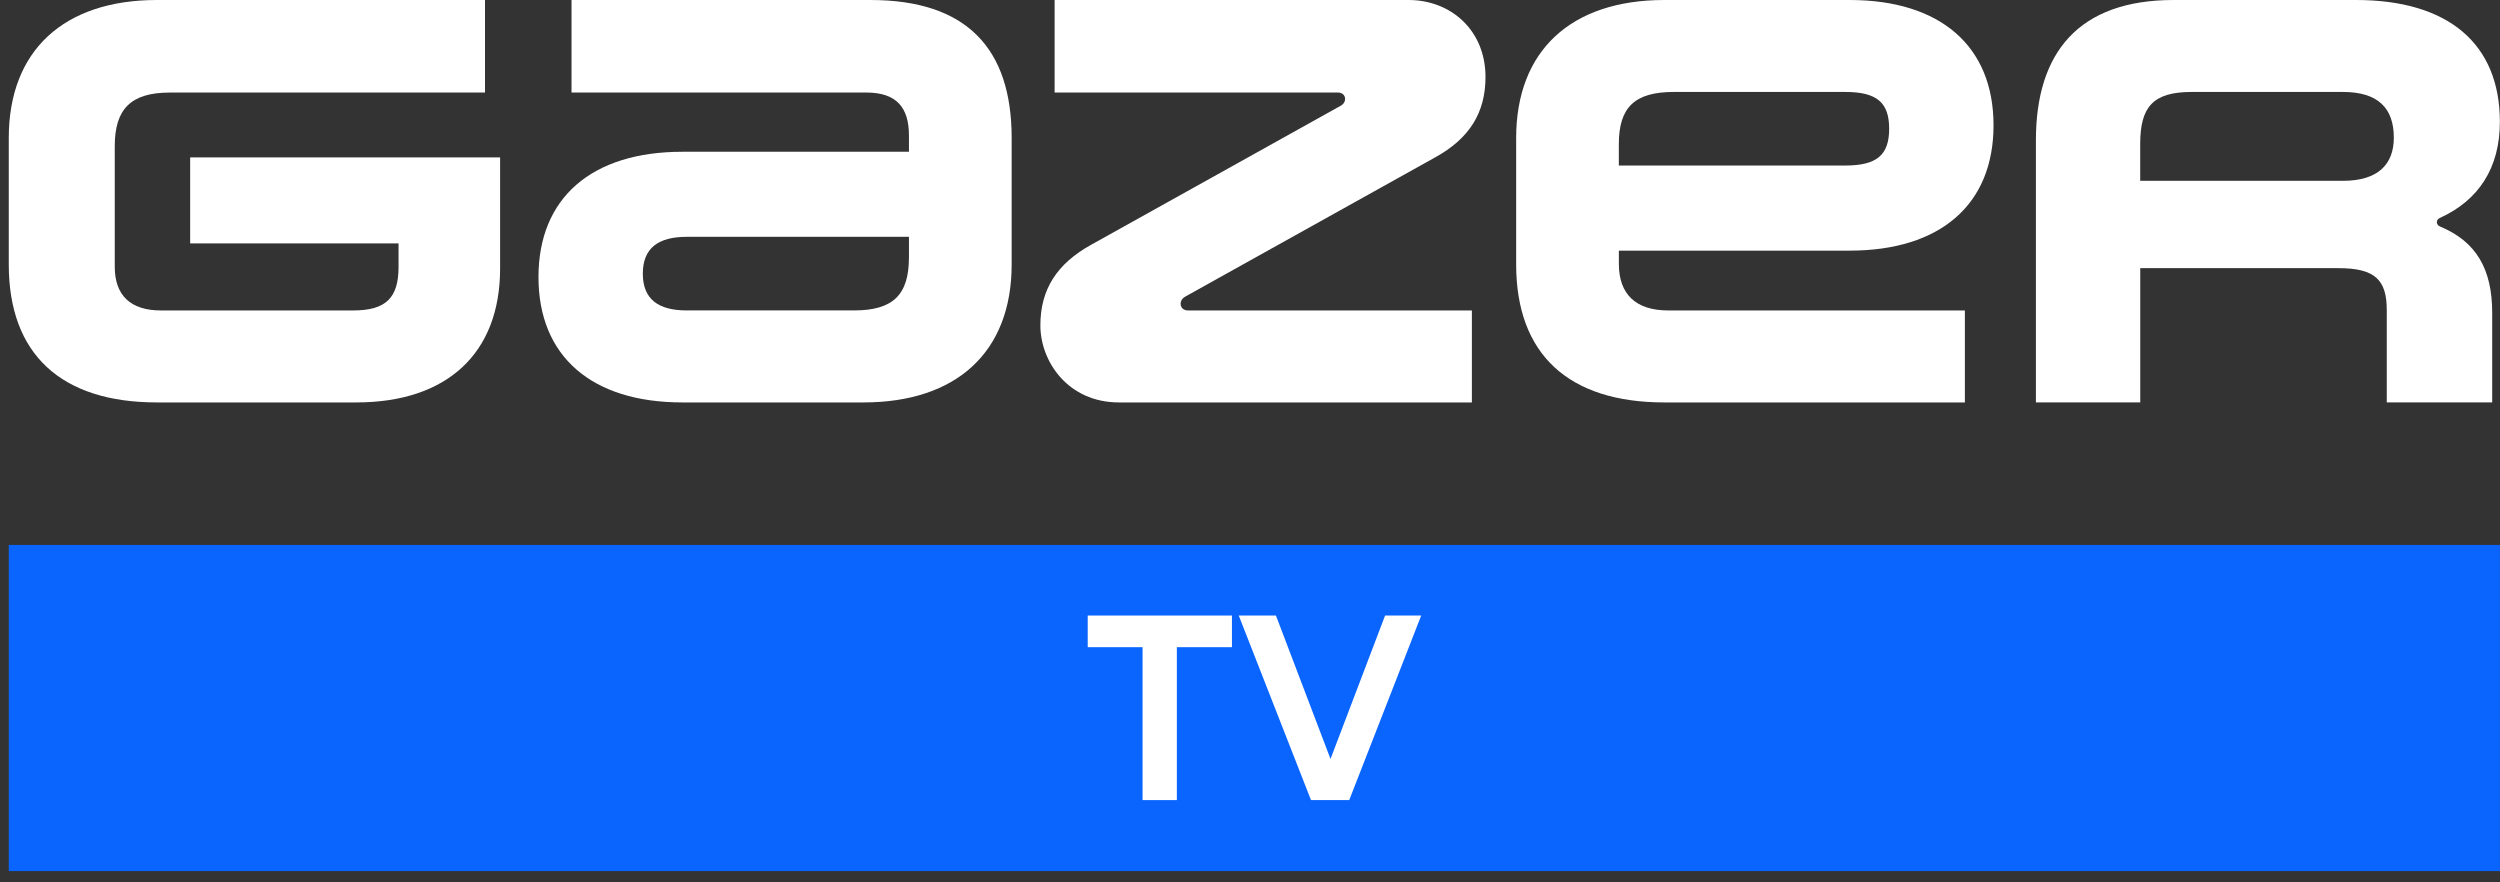
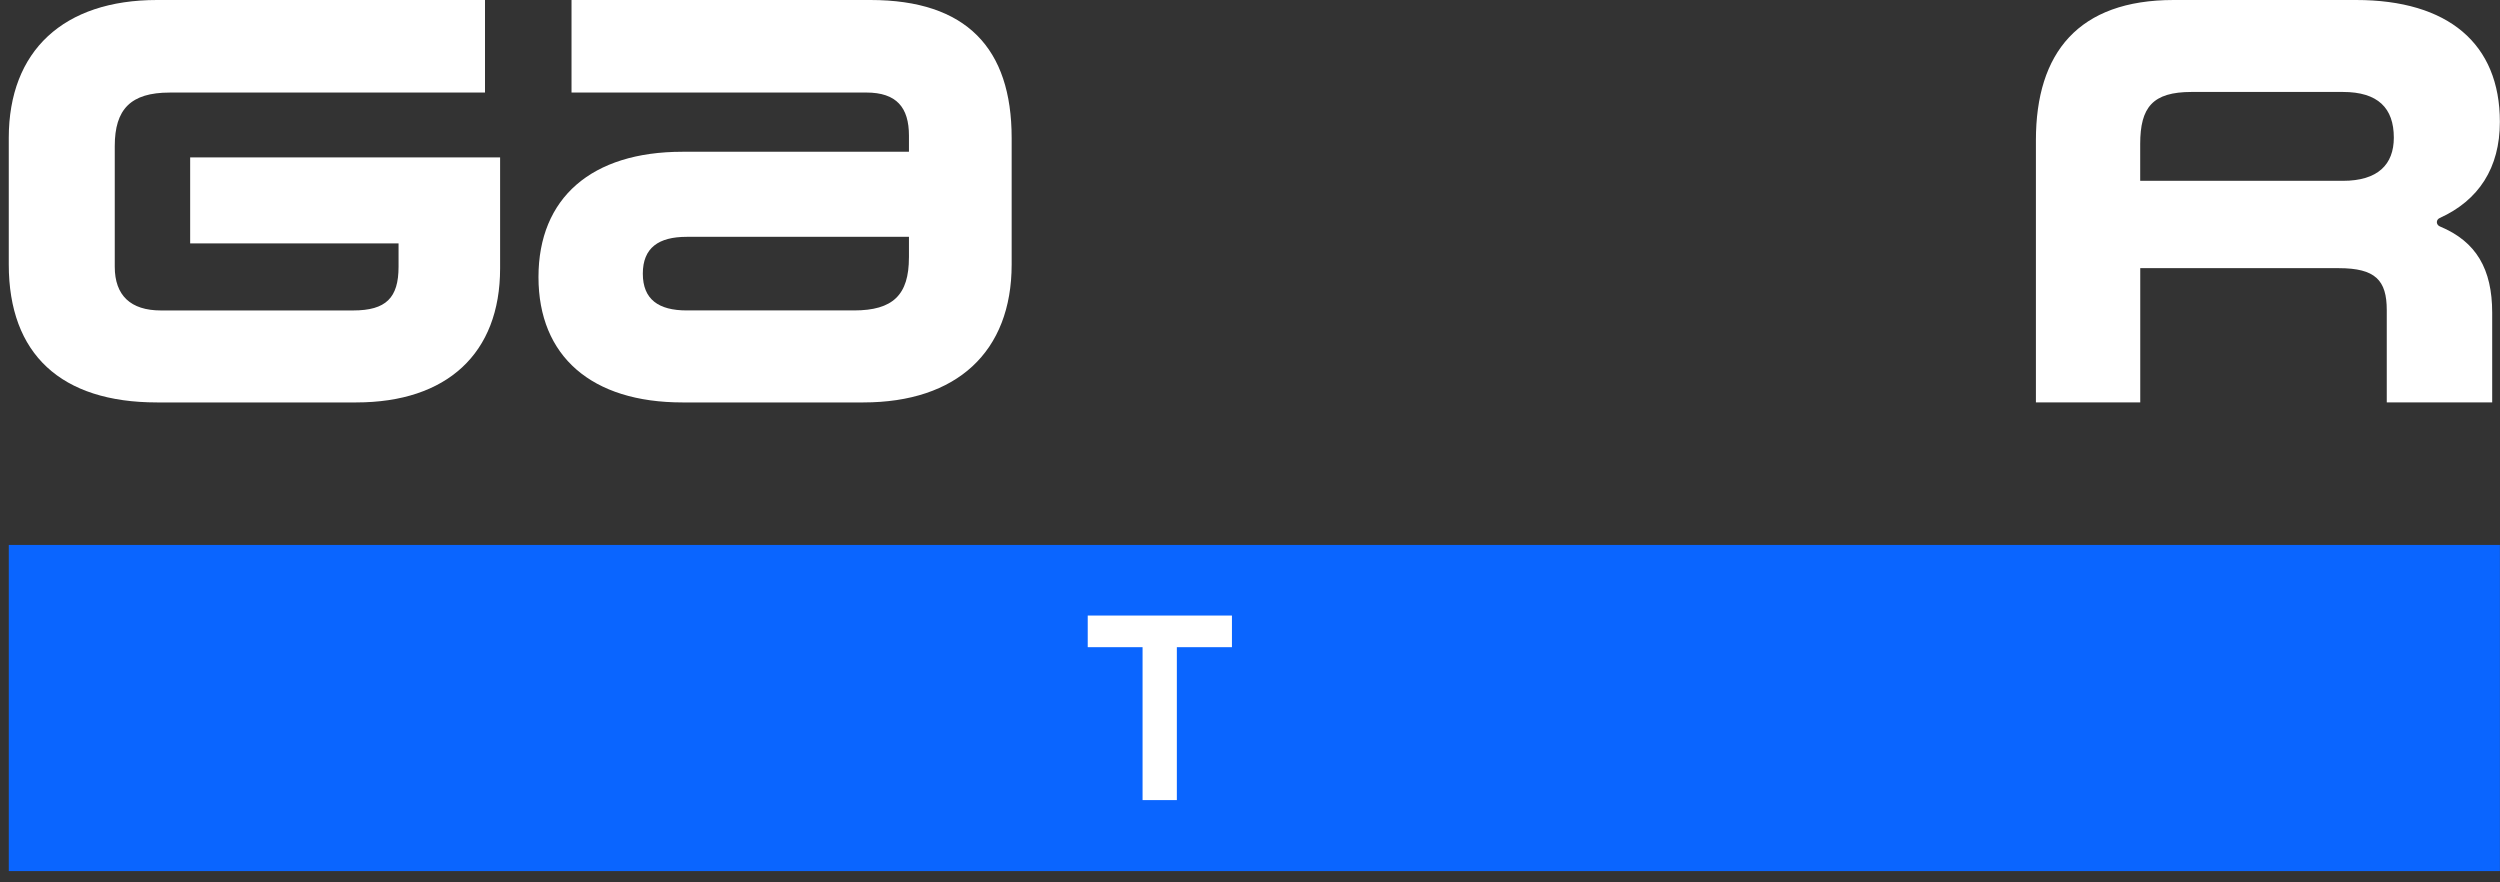
<svg xmlns="http://www.w3.org/2000/svg" width="187" height="66" viewBox="0 0 187 66" fill="none">
  <rect x="0" y="0" width="187" height="66" fill="#333333" stroke="none" />
  <path d="M14.224 18.206H29.812V19.953C29.812 22.275 28.878 23.222 26.413 23.222H12.035C9.776 23.222 8.584 22.104 8.584 19.953V10.923C8.584 8.171 9.776 6.924 12.692 6.924H36.278V0H11.748C4.765 0 0.656 3.784 0.656 10.32V19.782C0.656 26.489 4.559 30.102 11.748 30.102H26.645C33.423 30.102 37.408 26.447 37.408 20.082V11.775H14.224V18.206Z" fill="white" />
  <path d="M65.104 0H42.75V6.922H64.802C67.061 6.922 67.99 8.039 67.99 10.147V11.352H51.041C44.264 11.352 40.278 14.793 40.278 20.726C40.278 26.66 44.262 30.102 51.041 30.102H64.58C71.564 30.102 75.672 26.318 75.672 19.782V10.32C75.672 3.611 72.293 0 65.106 0H65.104ZM67.988 19.262C67.988 22.058 66.796 23.22 63.881 23.22H51.37C49.266 23.22 48.083 22.402 48.083 20.468C48.083 18.533 49.266 17.715 51.37 17.715H67.99V19.262H67.988Z" fill="white" />
-   <path d="M88.658 22.185L107.335 11.78C109.923 10.36 111.115 8.418 111.115 5.761C111.115 2.235 108.496 0 105.363 0H78.885V6.922H100.074C100.7 6.922 100.799 7.638 100.28 7.912L81.6 18.318C79.054 19.738 77.82 21.646 77.82 24.339C77.82 27.032 79.88 30.102 83.697 30.102H110.096V23.222H88.864C88.219 23.222 88.121 22.468 88.658 22.19V22.185Z" fill="white" />
-   <path d="M138.353 18.747C145.131 18.747 149.116 15.307 149.116 9.374C149.116 3.44 145.133 0 138.353 0H124.499C117.515 0 113.409 3.784 113.409 10.32V19.782C113.409 26.489 117.312 30.102 124.499 30.102H146.973V23.222H124.788C122.364 23.222 121.091 22.019 121.091 19.738V18.75H138.355L138.353 18.747ZM121.089 10.774C121.089 8.022 122.281 6.878 125.198 6.878H138.025C140.406 6.878 141.309 7.682 141.309 9.63C141.309 11.578 140.406 12.382 138.025 12.382H121.089V10.774Z" fill="white" />
  <path d="M182.511 16.942C182.206 16.815 182.198 16.438 182.491 16.307C185.412 14.983 186.99 12.555 186.99 9.115C186.99 3.267 183.127 0 176.229 0H162.589C155.465 0 152.286 3.948 152.286 10.485V30.1H160.091V20.058H174.93C177.682 20.058 178.53 20.961 178.53 23.198V30.1H186.416V23.393C186.416 20.124 185.221 18.07 182.515 16.942H182.511ZM175.245 13.526H160.087V10.774C160.087 8.022 161.016 6.878 163.932 6.878H175.245C177.874 6.878 179.058 8.085 179.058 10.296C179.058 12.297 177.874 13.526 175.245 13.526Z" fill="white" />
  <rect x="0.657" y="40.762" width="186.336" height="24.395" fill="#0A65FF" />
-   <path d="M100.922 59.847H98.063L92.659 46.043H95.44L99.522 56.771L103.604 46.043H106.306L100.922 59.847Z" fill="white" />
  <path d="M92.149 46.043V48.409H88.028V59.847H85.464V48.409H81.362V46.043H92.149Z" fill="white" />
</svg>